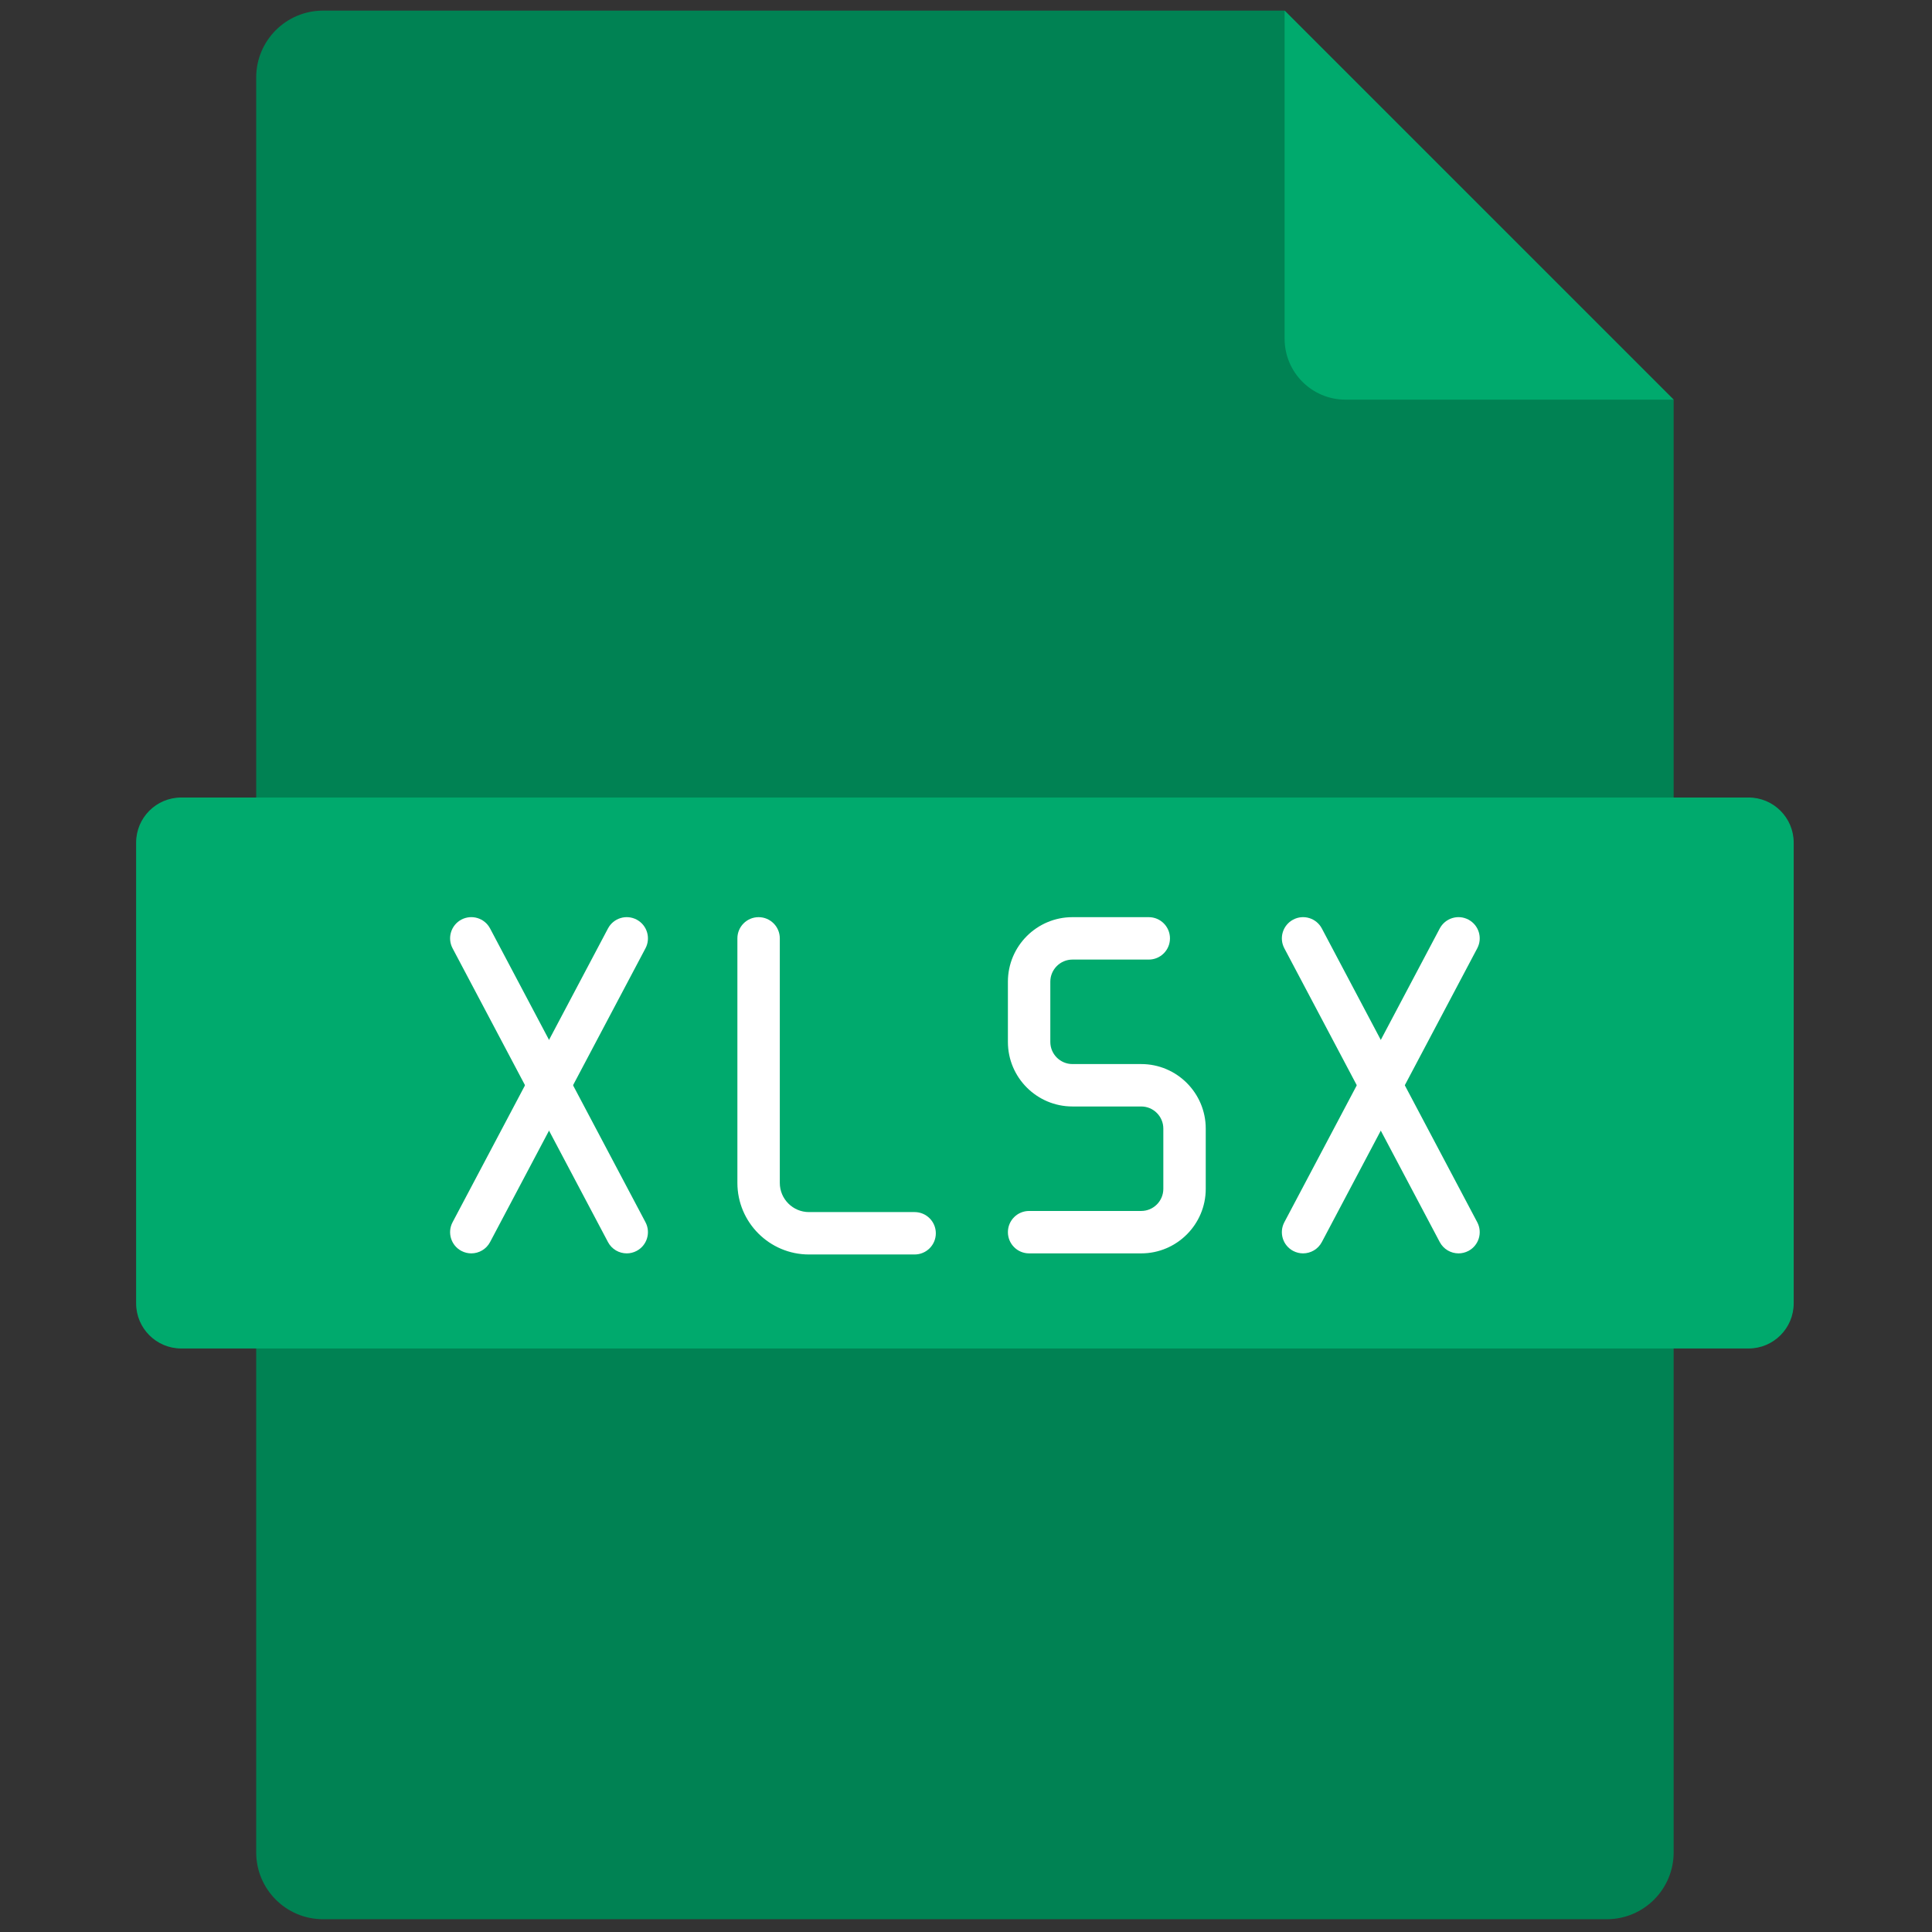
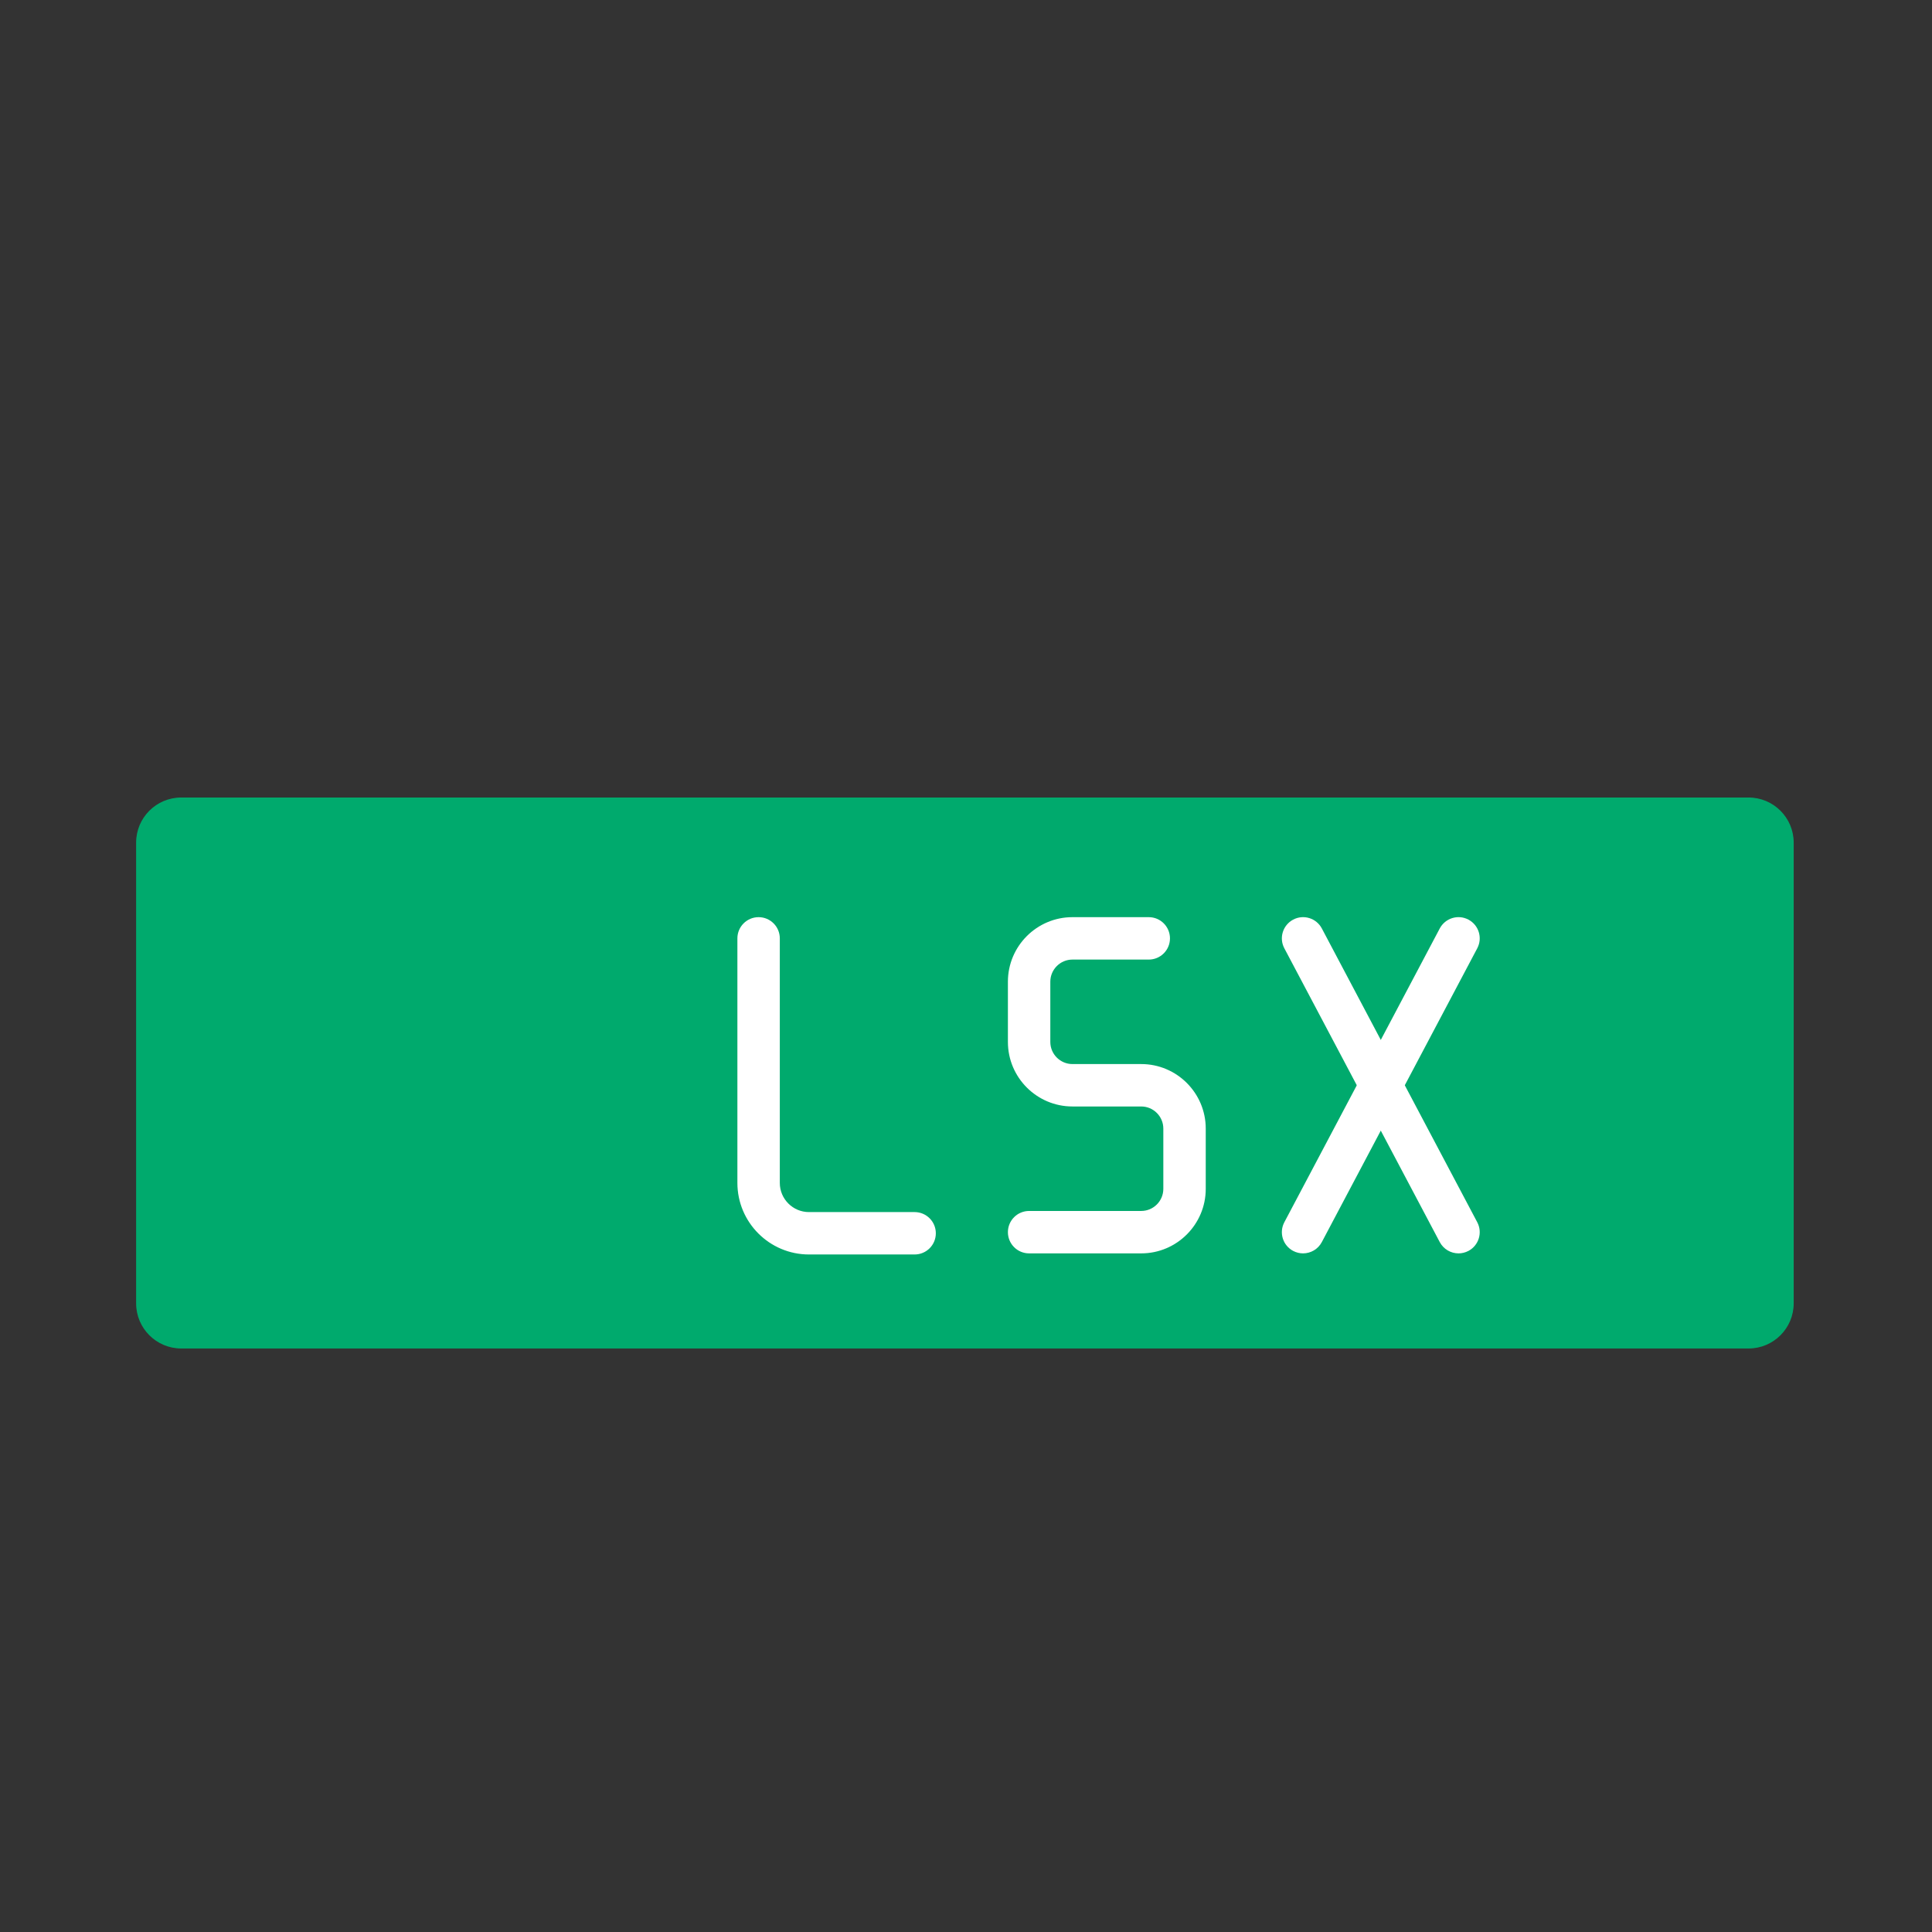
<svg xmlns="http://www.w3.org/2000/svg" width="256" height="256" viewBox="0 0 256 256" xml:space="preserve">
  <rect x="0" y="0" width="256" height="256" fill="#333333" stroke="none" />
  <g style="stroke: none; stroke-width: 0; stroke-dasharray: none; stroke-linecap: butt; stroke-linejoin: miter; stroke-miterlimit: 10; fill: none; fill-rule: nonzero; opacity: 1;" transform="translate(1.407 1.407) scale(2.81 2.81)">
-     <path d="M 78.42 18.345 v 68.502 c 0 1.741 -1.412 3.153 -3.153 3.153 H 14.733 c -1.741 0 -3.153 -1.412 -3.153 -3.153 V 3.153 C 11.58 1.412 12.991 0 14.733 0 h 45.343 L 78.42 18.345 z" style="stroke: none; stroke-width: 1; stroke-dasharray: none; stroke-linecap: butt; stroke-linejoin: miter; stroke-miterlimit: 10; fill: rgb(0,130,83); fill-rule: nonzero; opacity: 1;" transform=" matrix(1 0 0 1 0 0) " stroke-linecap="round" />
-     <path d="M 78.42 18.345 H 62.948 c -1.587 0 -2.873 -1.286 -2.873 -2.873 V 0 L 78.42 18.345 z" style="stroke: none; stroke-width: 1; stroke-dasharray: none; stroke-linecap: butt; stroke-linejoin: miter; stroke-miterlimit: 10; fill: rgb(0,170,109); fill-rule: nonzero; opacity: 1;" transform=" matrix(1 0 0 1 0 0) " stroke-linecap="round" />
    <path d="M 81.953 63.087 H 8.047 c -1.176 0 -2.129 -0.953 -2.129 -2.129 V 39.235 c 0 -1.176 0.953 -2.129 2.129 -2.129 h 73.905 c 1.176 0 2.129 0.953 2.129 2.129 v 21.722 C 84.081 62.133 83.128 63.087 81.953 63.087 z" style="stroke: none; stroke-width: 1; stroke-dasharray: none; stroke-linecap: butt; stroke-linejoin: miter; stroke-miterlimit: 10; fill: rgb(0,170,109); fill-rule: nonzero; opacity: 1;" transform=" matrix(1 0 0 1 0 0) " stroke-linecap="round" />
    <path d="M 53.313 58.602 h -5.286 c -0.553 0 -1 -0.447 -1 -1 s 0.447 -1 1 -1 h 5.286 c 0.575 0 1.043 -0.468 1.043 -1.043 v -2.841 c 0 -0.575 -0.468 -1.043 -1.043 -1.043 H 50.07 c -1.678 0 -3.043 -1.365 -3.043 -3.043 v -2.841 c 0 -1.678 1.365 -3.043 3.043 -3.043 h 3.599 c 0.553 0 1 0.448 1 1 s -0.447 1 -1 1 H 50.07 c -0.575 0 -1.043 0.468 -1.043 1.043 v 2.841 c 0 0.575 0.468 1.043 1.043 1.043 h 3.243 c 1.678 0 3.043 1.365 3.043 3.043 v 2.841 C 56.356 57.236 54.991 58.602 53.313 58.602 z" style="stroke: none; stroke-width: 1; stroke-dasharray: none; stroke-linecap: butt; stroke-linejoin: miter; stroke-miterlimit: 10; fill: rgb(255,255,255); fill-rule: nonzero; opacity: 1;" transform=" matrix(1 0 0 1 0 0) " stroke-linecap="round" />
    <path d="M 42.628 58.654 h -4.982 c -1.861 0 -3.375 -1.514 -3.375 -3.375 V 43.748 c 0 -0.552 0.448 -1 1 -1 s 1 0.448 1 1 v 11.532 c 0 0.758 0.617 1.375 1.375 1.375 h 4.982 c 0.552 0 1 0.447 1 1 S 43.181 58.654 42.628 58.654 z" style="stroke: none; stroke-width: 1; stroke-dasharray: none; stroke-linecap: butt; stroke-linejoin: miter; stroke-miterlimit: 10; fill: rgb(255,255,255); fill-rule: nonzero; opacity: 1;" transform=" matrix(1 0 0 1 0 0) " stroke-linecap="round" />
-     <path d="M 21.723 58.602 c -0.158 0 -0.317 -0.037 -0.467 -0.116 c -0.488 -0.258 -0.674 -0.863 -0.416 -1.352 l 7.329 -13.854 c 0.258 -0.488 0.863 -0.675 1.352 -0.416 c 0.488 0.258 0.674 0.863 0.416 1.352 l -7.329 13.854 C 22.429 58.408 22.082 58.602 21.723 58.602 z" style="stroke: none; stroke-width: 1; stroke-dasharray: none; stroke-linecap: butt; stroke-linejoin: miter; stroke-miterlimit: 10; fill: rgb(255,255,255); fill-rule: nonzero; opacity: 1;" transform=" matrix(1 0 0 1 0 0) " stroke-linecap="round" />
-     <path d="M 29.054 58.602 c -0.359 0 -0.706 -0.193 -0.885 -0.532 L 20.84 44.215 c -0.258 -0.488 -0.072 -1.093 0.416 -1.352 c 0.49 -0.258 1.094 -0.071 1.352 0.416 l 7.329 13.854 c 0.258 0.488 0.072 1.094 -0.416 1.352 C 29.372 58.564 29.212 58.602 29.054 58.602 z" style="stroke: none; stroke-width: 1; stroke-dasharray: none; stroke-linecap: butt; stroke-linejoin: miter; stroke-miterlimit: 10; fill: rgb(255,255,255); fill-rule: nonzero; opacity: 1;" transform=" matrix(1 0 0 1 0 0) " stroke-linecap="round" />
    <path d="M 60.945 58.602 c -0.157 0 -0.317 -0.037 -0.467 -0.116 c -0.488 -0.258 -0.675 -0.863 -0.416 -1.352 l 7.329 -13.854 c 0.259 -0.487 0.862 -0.676 1.352 -0.416 c 0.488 0.258 0.675 0.863 0.416 1.352 L 61.83 58.069 C 61.65 58.408 61.304 58.602 60.945 58.602 z" style="stroke: none; stroke-width: 1; stroke-dasharray: none; stroke-linecap: butt; stroke-linejoin: miter; stroke-miterlimit: 10; fill: rgb(255,255,255); fill-rule: nonzero; opacity: 1;" transform=" matrix(1 0 0 1 0 0) " stroke-linecap="round" />
    <path d="M 68.276 58.602 c -0.358 0 -0.705 -0.193 -0.885 -0.532 l -7.329 -13.854 c -0.259 -0.488 -0.072 -1.093 0.416 -1.352 c 0.49 -0.26 1.093 -0.071 1.352 0.416 l 7.329 13.854 c 0.259 0.488 0.072 1.094 -0.416 1.352 C 68.594 58.564 68.434 58.602 68.276 58.602 z" style="stroke: none; stroke-width: 1; stroke-dasharray: none; stroke-linecap: butt; stroke-linejoin: miter; stroke-miterlimit: 10; fill: rgb(255,255,255); fill-rule: nonzero; opacity: 1;" transform=" matrix(1 0 0 1 0 0) " stroke-linecap="round" />
  </g>
</svg>